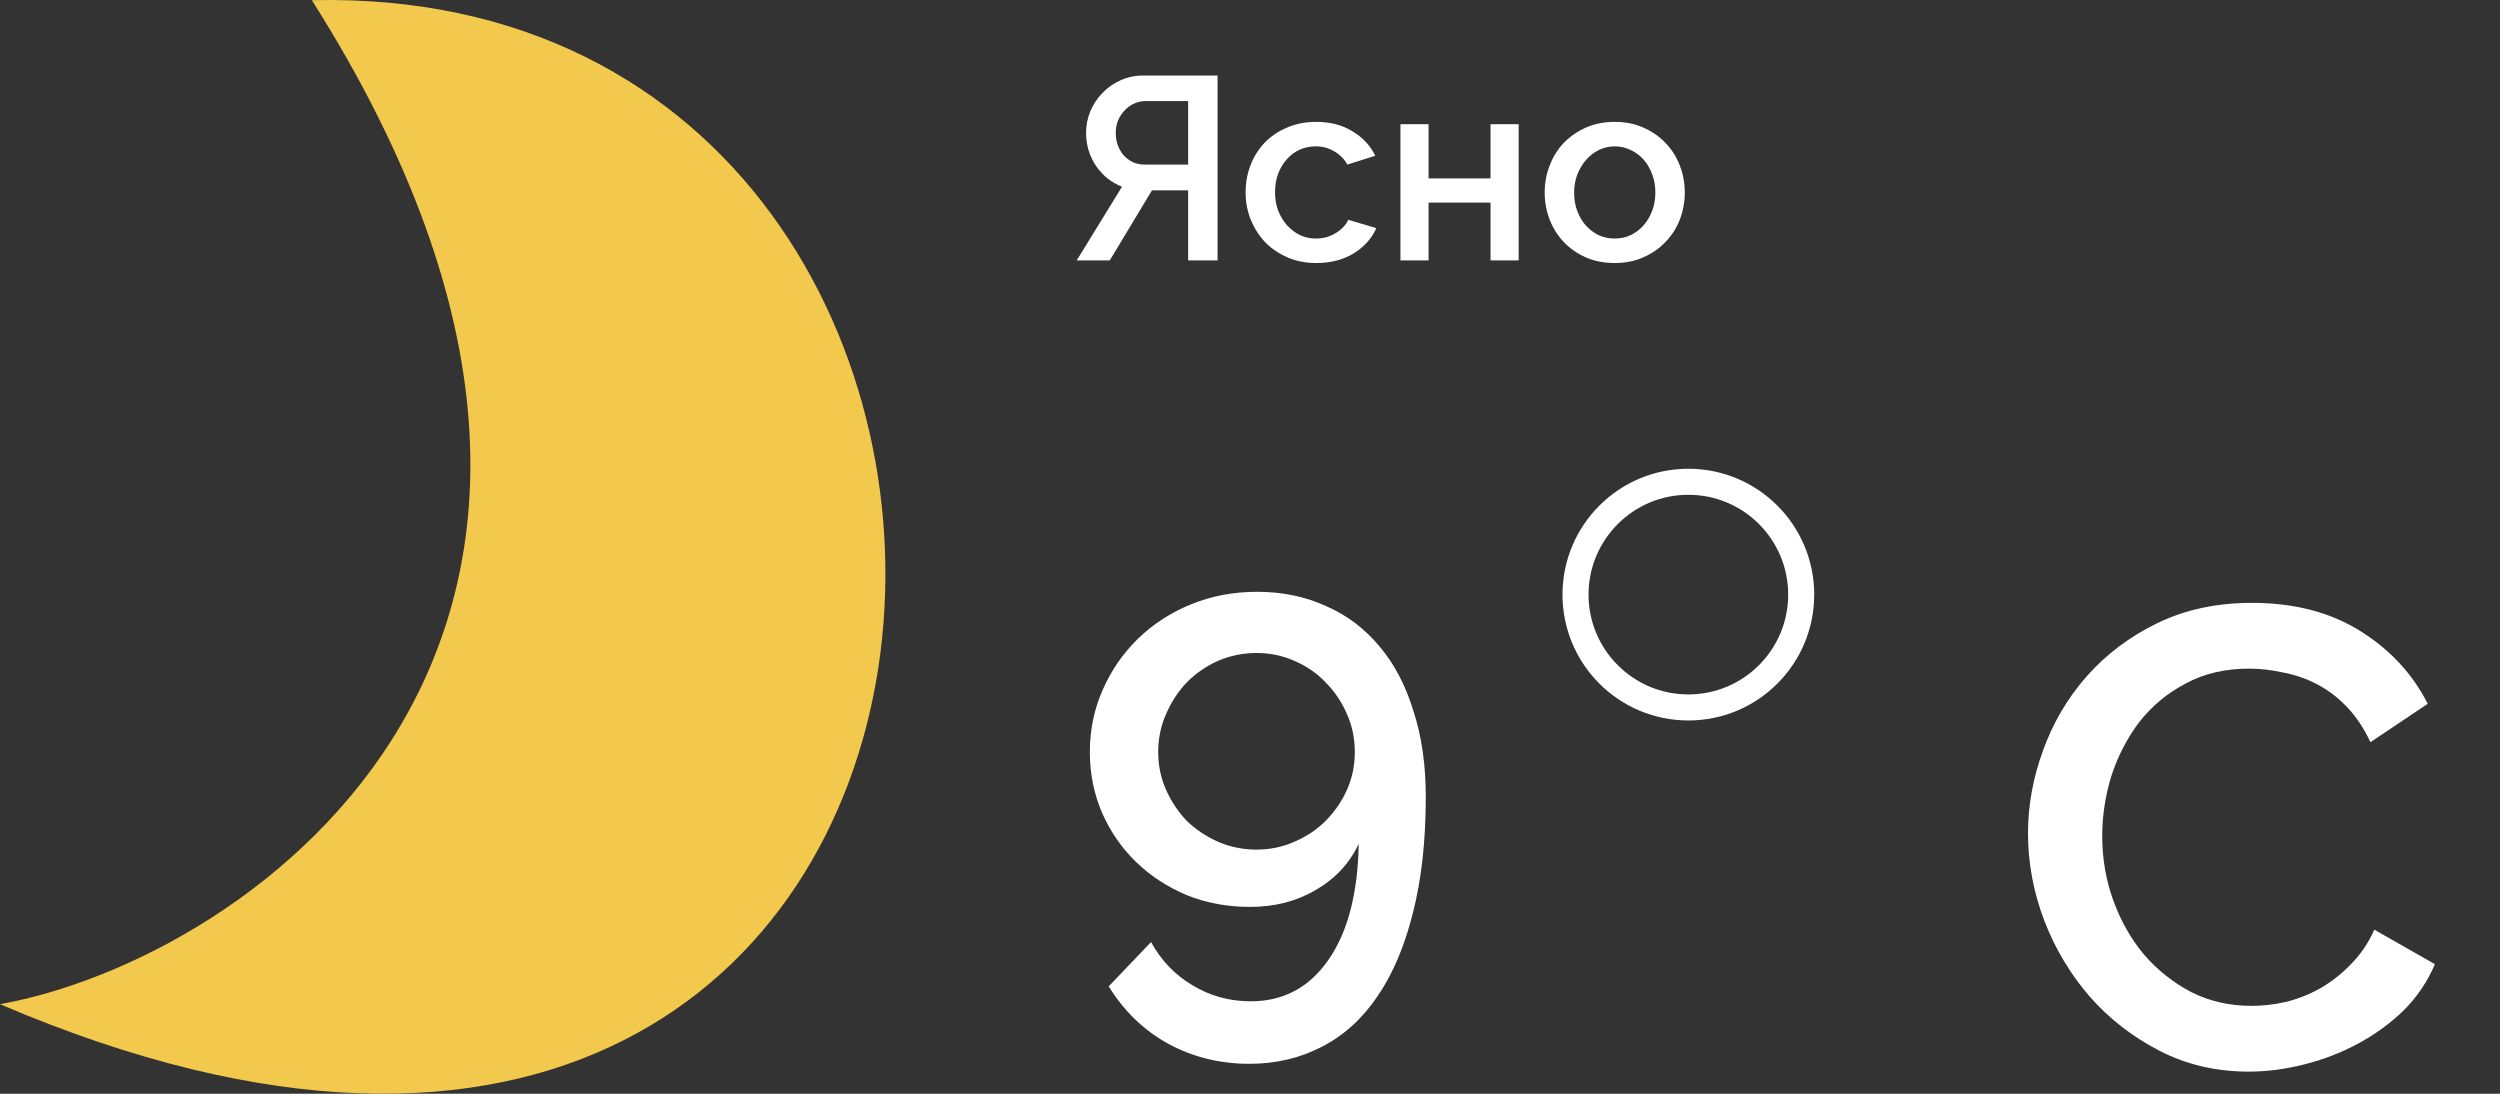
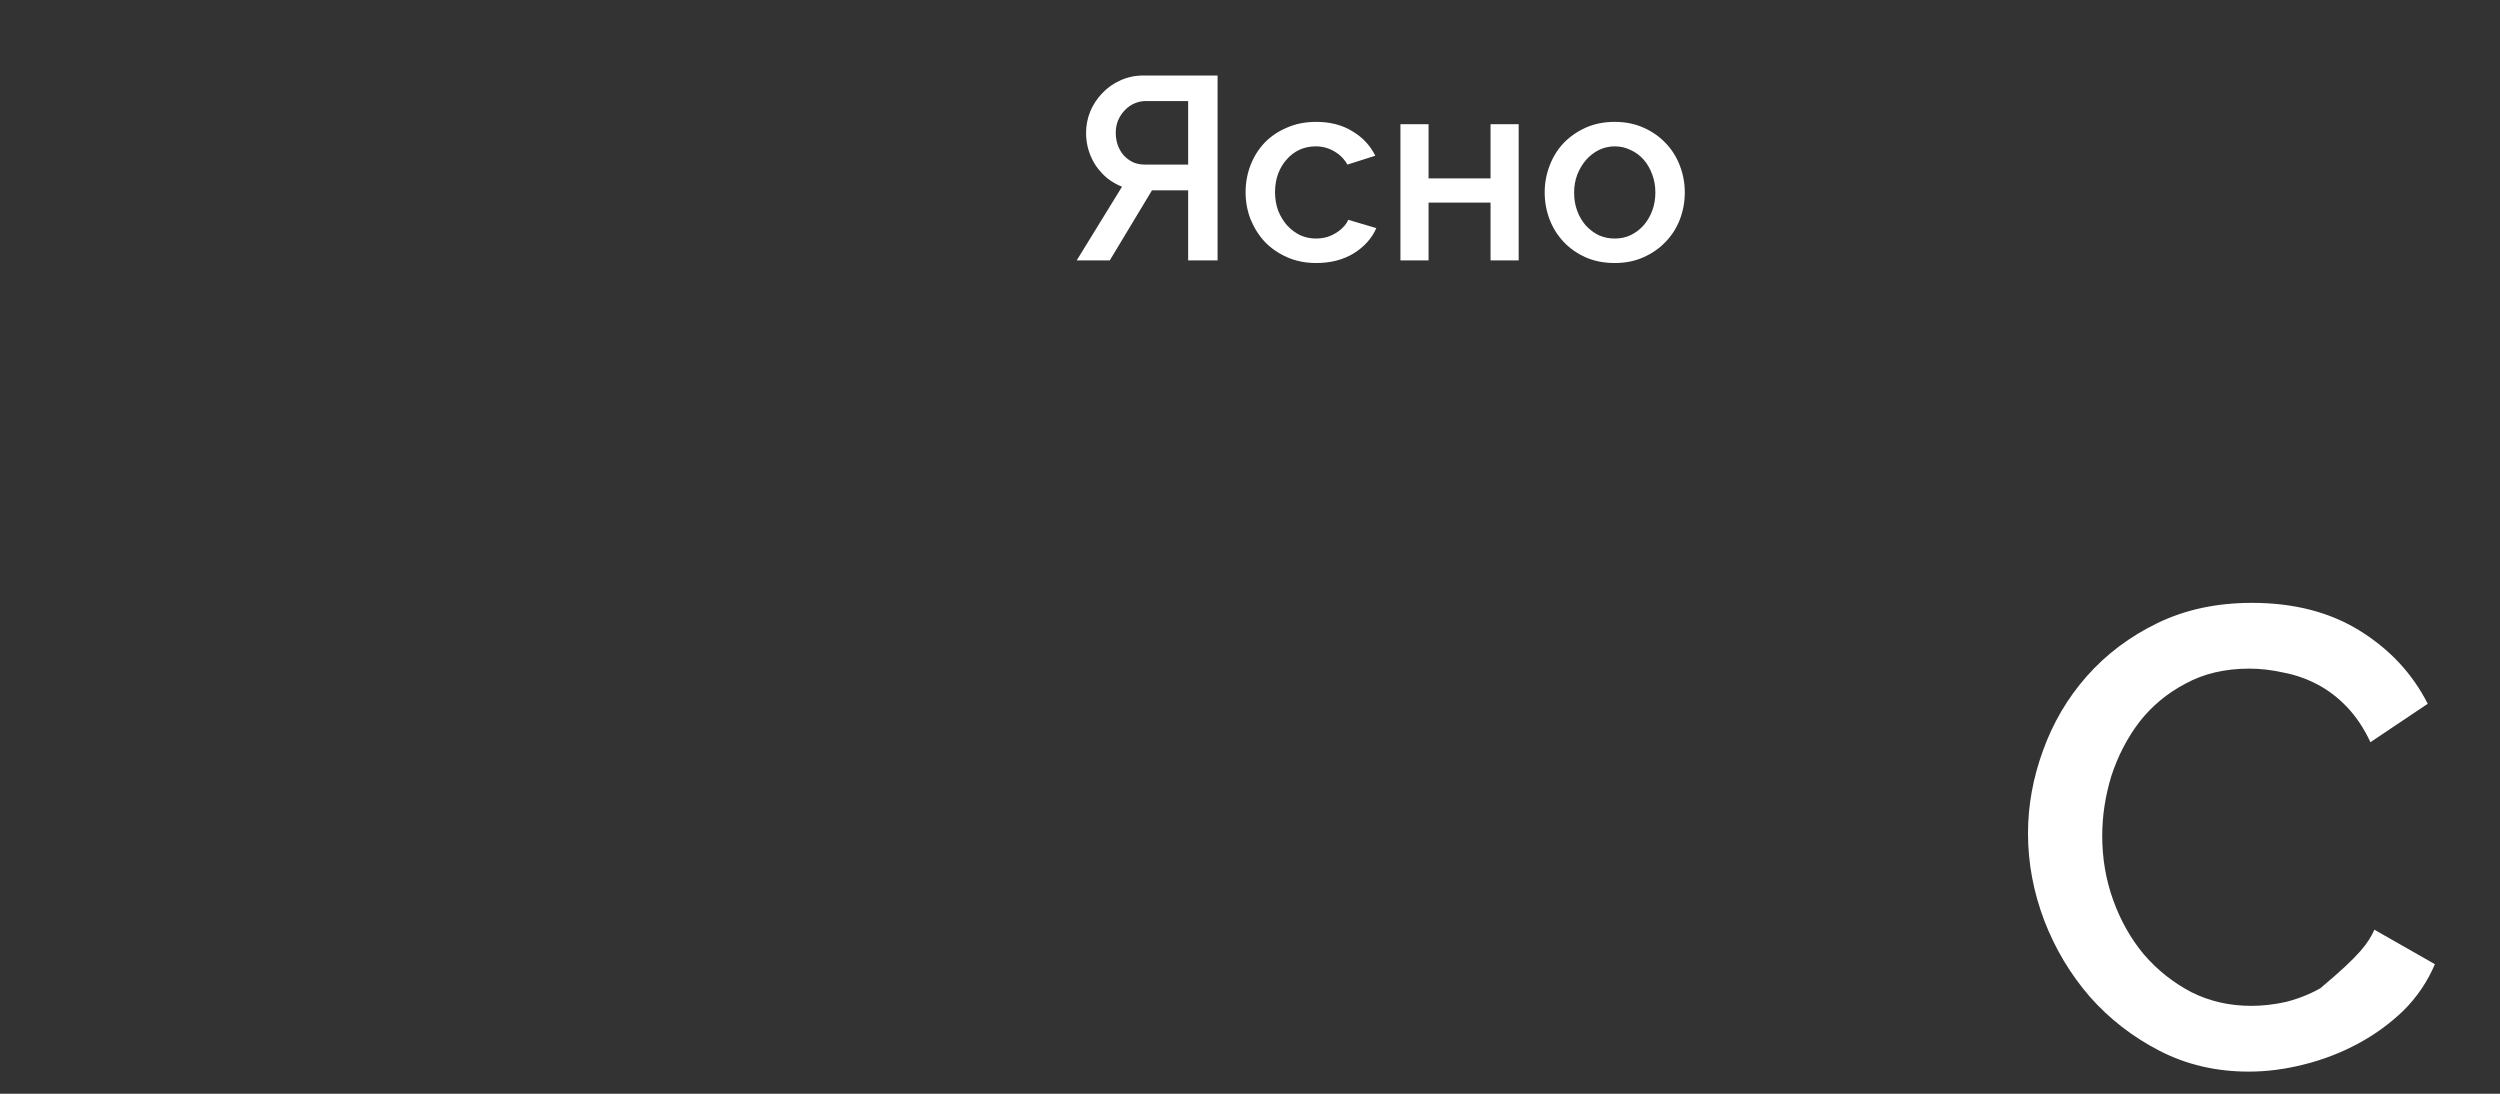
<svg xmlns="http://www.w3.org/2000/svg" width="96" height="42" viewBox="0 0 96 42" fill="none">
  <rect x="0" y="0" width="96" height="42" fill="#333333" stroke="none" />
-   <path d="M0 38.561C9.627 36.831 27.471 24.474 11.975 0.007C44.376 -0.734 41.558 56.355 0 38.561Z" fill="#F2C94C" />
  <path d="M45.625 10V7.31H44.235L42.615 10H41.345L43.085 7.17C42.885 7.09 42.699 6.983 42.525 6.85C42.358 6.71 42.212 6.55 42.085 6.37C41.965 6.19 41.872 5.993 41.805 5.78C41.739 5.567 41.705 5.34 41.705 5.1C41.705 4.82 41.758 4.547 41.865 4.28C41.978 4.013 42.132 3.78 42.325 3.58C42.519 3.373 42.748 3.21 43.015 3.09C43.288 2.963 43.585 2.9 43.905 2.9H46.755V10H45.625ZM45.625 3.88H44.005C43.852 3.88 43.705 3.91 43.565 3.97C43.425 4.03 43.302 4.117 43.195 4.23C43.089 4.337 43.002 4.467 42.935 4.62C42.875 4.767 42.845 4.927 42.845 5.1C42.845 5.273 42.872 5.433 42.925 5.58C42.978 5.727 43.055 5.857 43.155 5.97C43.255 6.077 43.372 6.163 43.505 6.23C43.645 6.29 43.795 6.32 43.955 6.32H45.625V3.88ZM47.831 7.38C47.831 7.013 47.895 6.667 48.021 6.34C48.148 6.013 48.328 5.727 48.561 5.48C48.801 5.233 49.088 5.04 49.421 4.9C49.755 4.753 50.128 4.68 50.541 4.68C51.081 4.68 51.545 4.8 51.931 5.04C52.325 5.273 52.618 5.587 52.811 5.98L51.741 6.32C51.615 6.1 51.445 5.93 51.231 5.81C51.018 5.683 50.781 5.62 50.521 5.62C50.301 5.62 50.095 5.663 49.901 5.75C49.715 5.837 49.551 5.96 49.411 6.12C49.271 6.273 49.161 6.457 49.081 6.67C49.001 6.883 48.961 7.12 48.961 7.38C48.961 7.633 49.001 7.87 49.081 8.09C49.168 8.303 49.281 8.49 49.421 8.65C49.568 8.81 49.735 8.937 49.921 9.03C50.115 9.117 50.318 9.16 50.531 9.16C50.665 9.16 50.798 9.143 50.931 9.11C51.065 9.07 51.185 9.017 51.291 8.95C51.405 8.883 51.501 8.807 51.581 8.72C51.668 8.633 51.731 8.54 51.771 8.44L52.851 8.76C52.678 9.153 52.388 9.477 51.981 9.73C51.575 9.977 51.095 10.1 50.541 10.1C50.135 10.1 49.765 10.027 49.431 9.88C49.098 9.733 48.811 9.537 48.571 9.29C48.338 9.037 48.155 8.747 48.021 8.42C47.895 8.093 47.831 7.747 47.831 7.38ZM54.857 6.85H57.237V4.77H58.317V10H57.237V7.78H54.857V10H53.777V4.77H54.857V6.85ZM62.006 10.1C61.592 10.1 61.219 10.027 60.886 9.88C60.559 9.733 60.279 9.537 60.046 9.29C59.812 9.043 59.632 8.757 59.506 8.43C59.379 8.097 59.316 7.75 59.316 7.39C59.316 7.03 59.379 6.687 59.506 6.36C59.632 6.027 59.812 5.737 60.046 5.49C60.286 5.243 60.569 5.047 60.896 4.9C61.229 4.753 61.599 4.68 62.006 4.68C62.412 4.68 62.779 4.753 63.106 4.9C63.439 5.047 63.722 5.243 63.956 5.49C64.196 5.737 64.379 6.027 64.506 6.36C64.632 6.687 64.696 7.03 64.696 7.39C64.696 7.75 64.632 8.097 64.506 8.43C64.379 8.757 64.196 9.043 63.956 9.29C63.722 9.537 63.439 9.733 63.106 9.88C62.779 10.027 62.412 10.1 62.006 10.1ZM60.446 7.4C60.446 7.653 60.486 7.887 60.566 8.1C60.646 8.313 60.756 8.5 60.896 8.66C61.036 8.813 61.199 8.937 61.386 9.03C61.579 9.117 61.786 9.16 62.006 9.16C62.226 9.16 62.429 9.117 62.616 9.03C62.809 8.937 62.976 8.81 63.116 8.65C63.256 8.49 63.366 8.303 63.446 8.09C63.526 7.877 63.566 7.643 63.566 7.39C63.566 7.143 63.526 6.913 63.446 6.7C63.366 6.48 63.256 6.29 63.116 6.13C62.976 5.97 62.809 5.847 62.616 5.76C62.429 5.667 62.226 5.62 62.006 5.62C61.792 5.62 61.589 5.667 61.396 5.76C61.209 5.853 61.046 5.98 60.906 6.14C60.766 6.3 60.652 6.49 60.566 6.71C60.486 6.923 60.446 7.153 60.446 7.4Z" fill="white" />
-   <path d="M41.85 28.875C41.85 28.025 42.017 27.225 42.35 26.475C42.683 25.725 43.133 25.075 43.7 24.525C44.283 23.958 44.967 23.517 45.75 23.2C46.533 22.883 47.375 22.725 48.275 22.725C49.242 22.725 50.125 22.908 50.925 23.275C51.725 23.625 52.408 24.142 52.975 24.825C53.542 25.492 53.975 26.317 54.275 27.3C54.592 28.267 54.75 29.367 54.75 30.6C54.75 32.3 54.583 33.792 54.25 35.075C53.933 36.342 53.483 37.4 52.9 38.25C52.317 39.117 51.6 39.767 50.75 40.2C49.917 40.633 48.992 40.85 47.975 40.85C46.842 40.85 45.8 40.592 44.85 40.075C43.917 39.558 43.158 38.825 42.575 37.875L44.2 36.175C44.583 36.875 45.108 37.425 45.775 37.825C46.458 38.242 47.208 38.45 48.025 38.45C49.275 38.45 50.267 37.925 51 36.875C51.75 35.808 52.142 34.317 52.175 32.4C51.825 33.15 51.275 33.742 50.525 34.175C49.792 34.608 48.95 34.825 48 34.825C47.133 34.825 46.325 34.675 45.575 34.375C44.825 34.058 44.175 33.633 43.625 33.1C43.075 32.567 42.642 31.942 42.325 31.225C42.008 30.492 41.85 29.708 41.85 28.875ZM48.25 25.075C47.733 25.075 47.242 25.175 46.775 25.375C46.325 25.575 45.925 25.85 45.575 26.2C45.242 26.55 44.975 26.958 44.775 27.425C44.575 27.875 44.475 28.358 44.475 28.875C44.475 29.392 44.575 29.875 44.775 30.325C44.975 30.775 45.242 31.175 45.575 31.525C45.925 31.858 46.325 32.125 46.775 32.325C47.242 32.525 47.733 32.625 48.25 32.625C48.767 32.625 49.25 32.525 49.7 32.325C50.167 32.125 50.567 31.858 50.9 31.525C51.25 31.175 51.525 30.775 51.725 30.325C51.925 29.875 52.025 29.392 52.025 28.875C52.025 28.358 51.925 27.875 51.725 27.425C51.525 26.958 51.25 26.55 50.9 26.2C50.567 25.85 50.167 25.575 49.7 25.375C49.25 25.175 48.767 25.075 48.25 25.075Z" fill="white" />
-   <path d="M77.875 32C77.875 30.933 78.067 29.875 78.45 28.825C78.833 27.758 79.392 26.808 80.125 25.975C80.875 25.125 81.783 24.442 82.85 23.925C83.917 23.408 85.125 23.15 86.475 23.15C88.092 23.15 89.475 23.508 90.625 24.225C91.775 24.942 92.642 25.875 93.225 27.025L91.025 28.5C90.775 27.967 90.475 27.517 90.125 27.15C89.775 26.783 89.392 26.492 88.975 26.275C88.558 26.058 88.125 25.908 87.675 25.825C87.225 25.725 86.792 25.675 86.375 25.675C85.442 25.675 84.625 25.867 83.925 26.25C83.225 26.617 82.633 27.108 82.15 27.725C81.683 28.342 81.325 29.033 81.075 29.8C80.842 30.567 80.725 31.333 80.725 32.1C80.725 32.967 80.867 33.792 81.15 34.575C81.433 35.358 81.825 36.05 82.325 36.65C82.842 37.25 83.45 37.733 84.15 38.1C84.85 38.45 85.617 38.625 86.45 38.625C86.883 38.625 87.325 38.575 87.775 38.475C88.242 38.358 88.683 38.183 89.1 37.95C89.533 37.7 89.925 37.392 90.275 37.025C90.642 36.658 90.942 36.217 91.175 35.7L93.5 37.025C93.217 37.692 92.817 38.283 92.3 38.8C91.783 39.3 91.2 39.725 90.55 40.075C89.9 40.425 89.208 40.692 88.475 40.875C87.758 41.058 87.05 41.15 86.35 41.15C85.1 41.15 83.958 40.883 82.925 40.35C81.892 39.817 81 39.125 80.25 38.275C79.5 37.408 78.917 36.433 78.5 35.35C78.083 34.25 77.875 33.133 77.875 32Z" fill="white" />
-   <circle cx="64.833" cy="22.833" r="4.333" stroke="white" />
+   <path d="M77.875 32C77.875 30.933 78.067 29.875 78.45 28.825C78.833 27.758 79.392 26.808 80.125 25.975C80.875 25.125 81.783 24.442 82.85 23.925C83.917 23.408 85.125 23.15 86.475 23.15C88.092 23.15 89.475 23.508 90.625 24.225C91.775 24.942 92.642 25.875 93.225 27.025L91.025 28.5C90.775 27.967 90.475 27.517 90.125 27.15C89.775 26.783 89.392 26.492 88.975 26.275C88.558 26.058 88.125 25.908 87.675 25.825C87.225 25.725 86.792 25.675 86.375 25.675C85.442 25.675 84.625 25.867 83.925 26.25C83.225 26.617 82.633 27.108 82.15 27.725C81.683 28.342 81.325 29.033 81.075 29.8C80.842 30.567 80.725 31.333 80.725 32.1C80.725 32.967 80.867 33.792 81.15 34.575C81.433 35.358 81.825 36.05 82.325 36.65C82.842 37.25 83.45 37.733 84.15 38.1C84.85 38.45 85.617 38.625 86.45 38.625C86.883 38.625 87.325 38.575 87.775 38.475C88.242 38.358 88.683 38.183 89.1 37.95C90.642 36.658 90.942 36.217 91.175 35.7L93.5 37.025C93.217 37.692 92.817 38.283 92.3 38.8C91.783 39.3 91.2 39.725 90.55 40.075C89.9 40.425 89.208 40.692 88.475 40.875C87.758 41.058 87.05 41.15 86.35 41.15C85.1 41.15 83.958 40.883 82.925 40.35C81.892 39.817 81 39.125 80.25 38.275C79.5 37.408 78.917 36.433 78.5 35.35C78.083 34.25 77.875 33.133 77.875 32Z" fill="white" />
</svg>